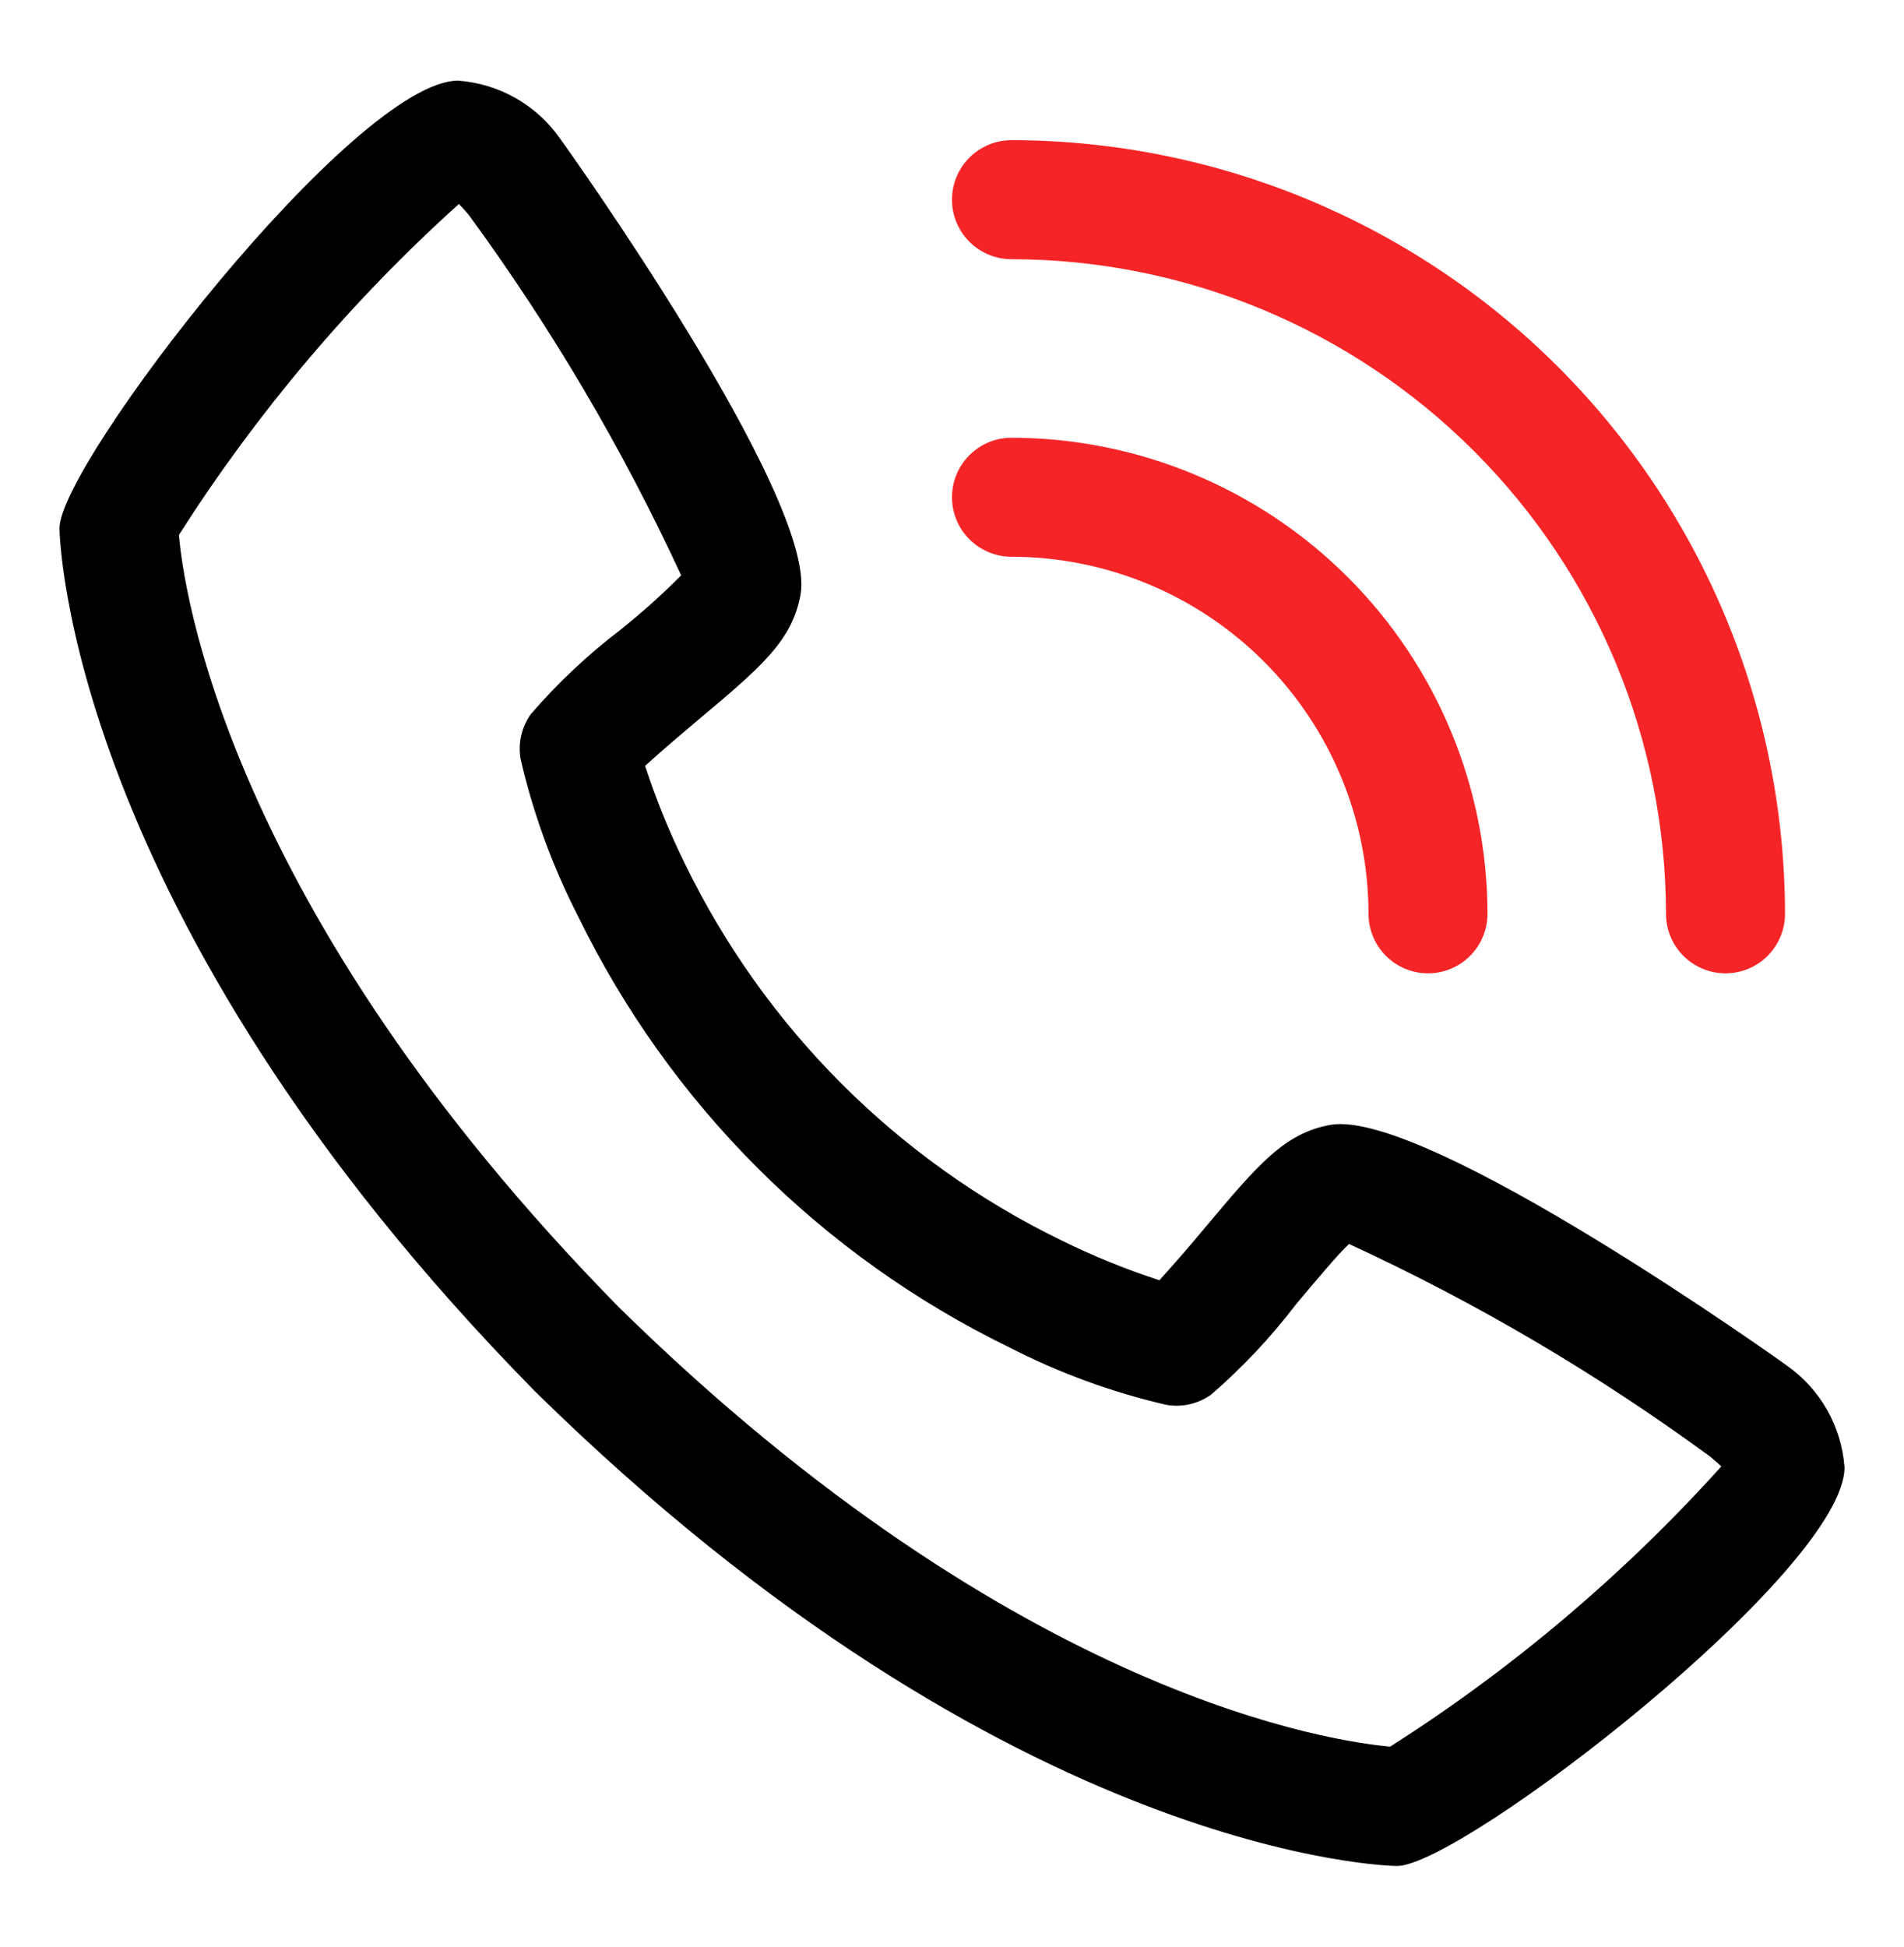
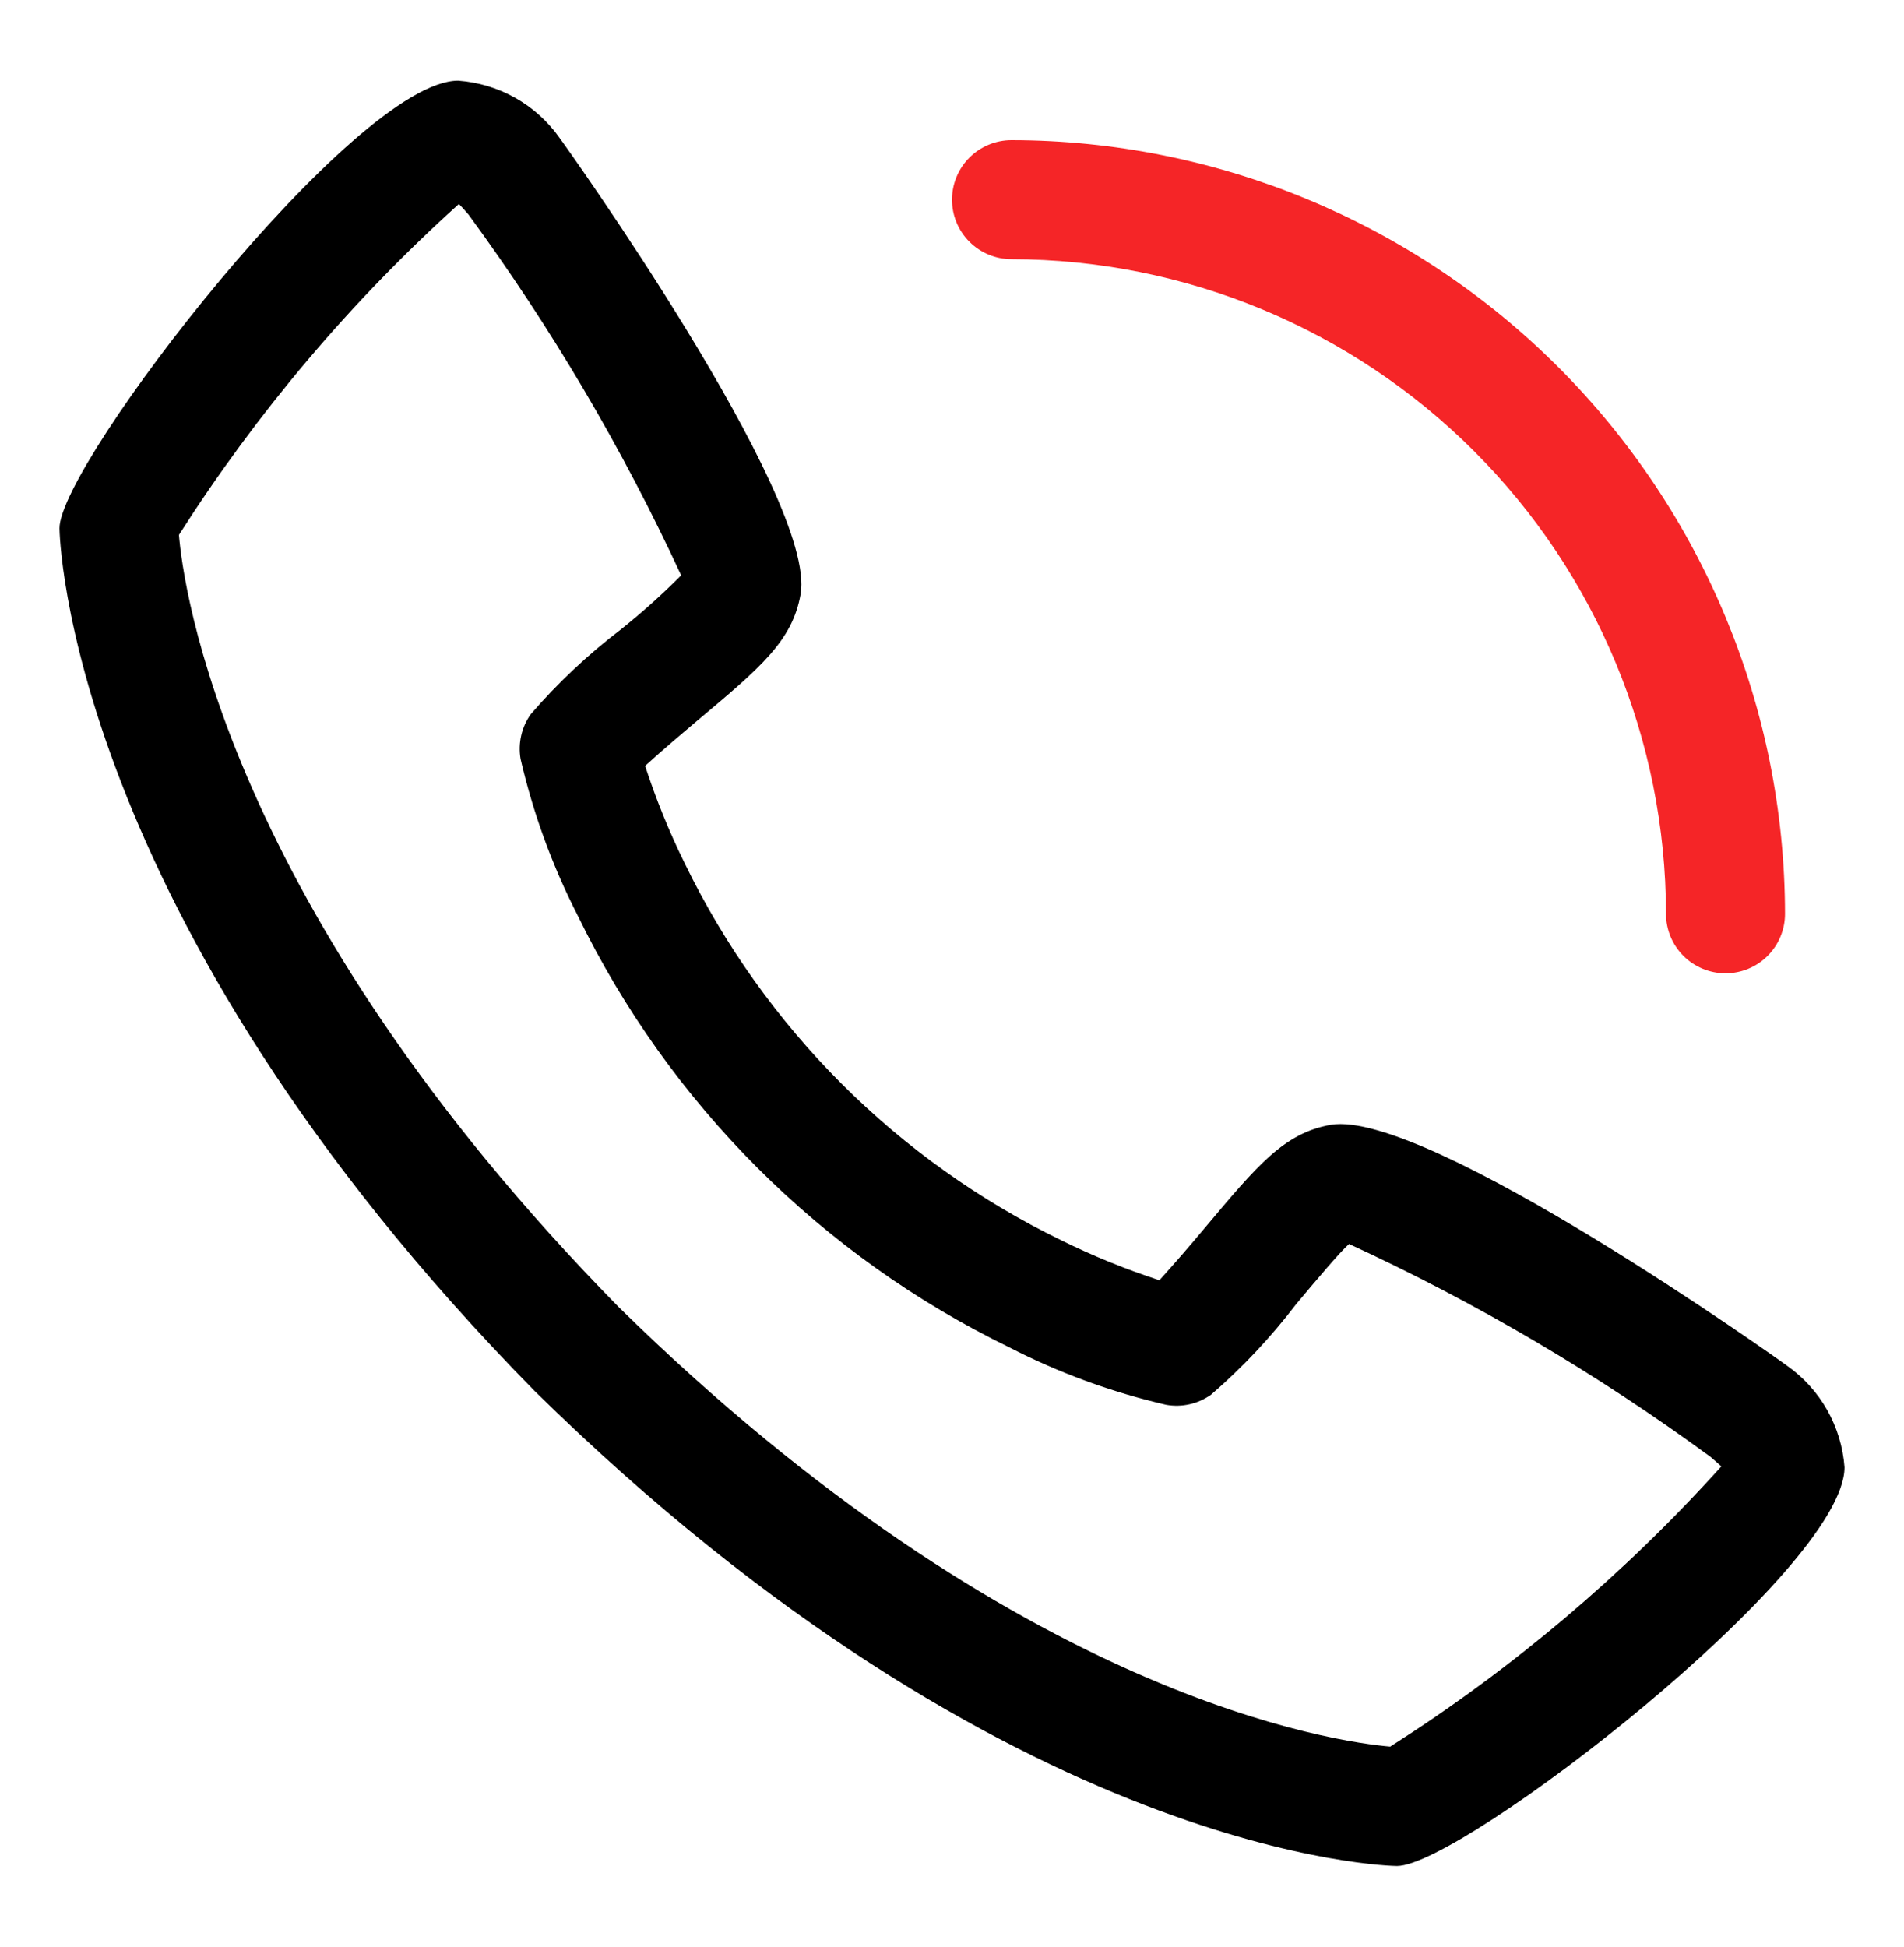
<svg xmlns="http://www.w3.org/2000/svg" width="45" height="46" viewBox="0 0 45 46" fill="none">
  <path d="M42.237 32.273C42.162 32.211 33.73 26.203 31.454 26.579C30.355 26.773 29.728 27.523 28.47 29.022C28.122 29.439 27.766 29.85 27.402 30.253C26.607 29.994 25.831 29.678 25.081 29.308C21.207 27.423 18.077 24.293 16.192 20.419C15.822 19.669 15.506 18.893 15.247 18.098C15.66 17.72 16.239 17.232 16.487 17.023C17.979 15.772 18.727 15.143 18.921 14.044C19.319 11.767 13.289 3.338 13.227 3.262C12.953 2.872 12.595 2.549 12.18 2.314C11.765 2.08 11.303 1.941 10.828 1.906C8.384 1.906 1.406 10.957 1.406 12.483C1.406 12.571 1.534 21.577 12.639 32.873C23.923 43.966 32.929 44.094 33.017 44.094C34.542 44.094 43.594 37.116 43.594 34.672C43.559 34.197 43.419 33.735 43.185 33.32C42.95 32.905 42.626 32.547 42.237 32.273ZM32.861 41.273C31.641 41.169 24.075 40.172 14.625 30.889C5.297 21.393 4.326 13.814 4.229 12.64C6.072 9.747 8.298 7.116 10.846 4.82C10.903 4.876 10.977 4.961 11.073 5.07C13.027 7.738 14.711 10.594 16.099 13.596C15.647 14.05 15.17 14.478 14.67 14.877C13.894 15.469 13.181 16.139 12.544 16.877C12.436 17.029 12.359 17.2 12.318 17.381C12.277 17.562 12.272 17.75 12.303 17.933C12.601 19.222 13.057 20.47 13.66 21.647C15.823 26.088 19.412 29.676 23.853 31.838C25.03 32.443 26.277 32.899 27.567 33.197C27.75 33.228 27.938 33.224 28.119 33.182C28.3 33.141 28.471 33.064 28.623 32.956C29.364 32.316 30.036 31.601 30.63 30.822C31.071 30.296 31.66 29.594 31.884 29.396C34.894 30.782 37.756 32.468 40.428 34.427C40.545 34.526 40.628 34.602 40.683 34.651C38.386 37.2 35.755 39.427 32.861 41.27V41.273Z" fill="#000000" />
-   <path d="M23.906 13.156C26.143 13.159 28.288 14.048 29.87 15.63C31.452 17.212 32.342 19.357 32.344 21.594C32.344 21.967 32.492 22.324 32.756 22.588C33.019 22.852 33.377 23 33.75 23C34.123 23 34.481 22.852 34.744 22.588C35.008 22.324 35.156 21.967 35.156 21.594C35.153 18.611 33.967 15.752 31.858 13.643C29.748 11.533 26.889 10.347 23.906 10.344C23.533 10.344 23.176 10.492 22.912 10.756C22.648 11.019 22.5 11.377 22.5 11.75C22.5 12.123 22.648 12.481 22.912 12.744C23.176 13.008 23.533 13.156 23.906 13.156Z" fill="#F52527" />
  <path d="M23.906 6.125C28.007 6.13 31.939 7.761 34.839 10.661C37.739 13.561 39.37 17.493 39.375 21.594C39.375 21.967 39.523 22.324 39.787 22.588C40.051 22.852 40.408 23 40.781 23C41.154 23 41.512 22.852 41.776 22.588C42.039 22.324 42.188 21.967 42.188 21.594C42.182 16.747 40.254 12.1 36.827 8.673C33.4 5.246 28.753 3.318 23.906 3.312C23.533 3.312 23.176 3.461 22.912 3.724C22.648 3.988 22.5 4.346 22.5 4.719C22.5 5.092 22.648 5.449 22.912 5.713C23.176 5.977 23.533 6.125 23.906 6.125Z" fill="#F52527" />
</svg>